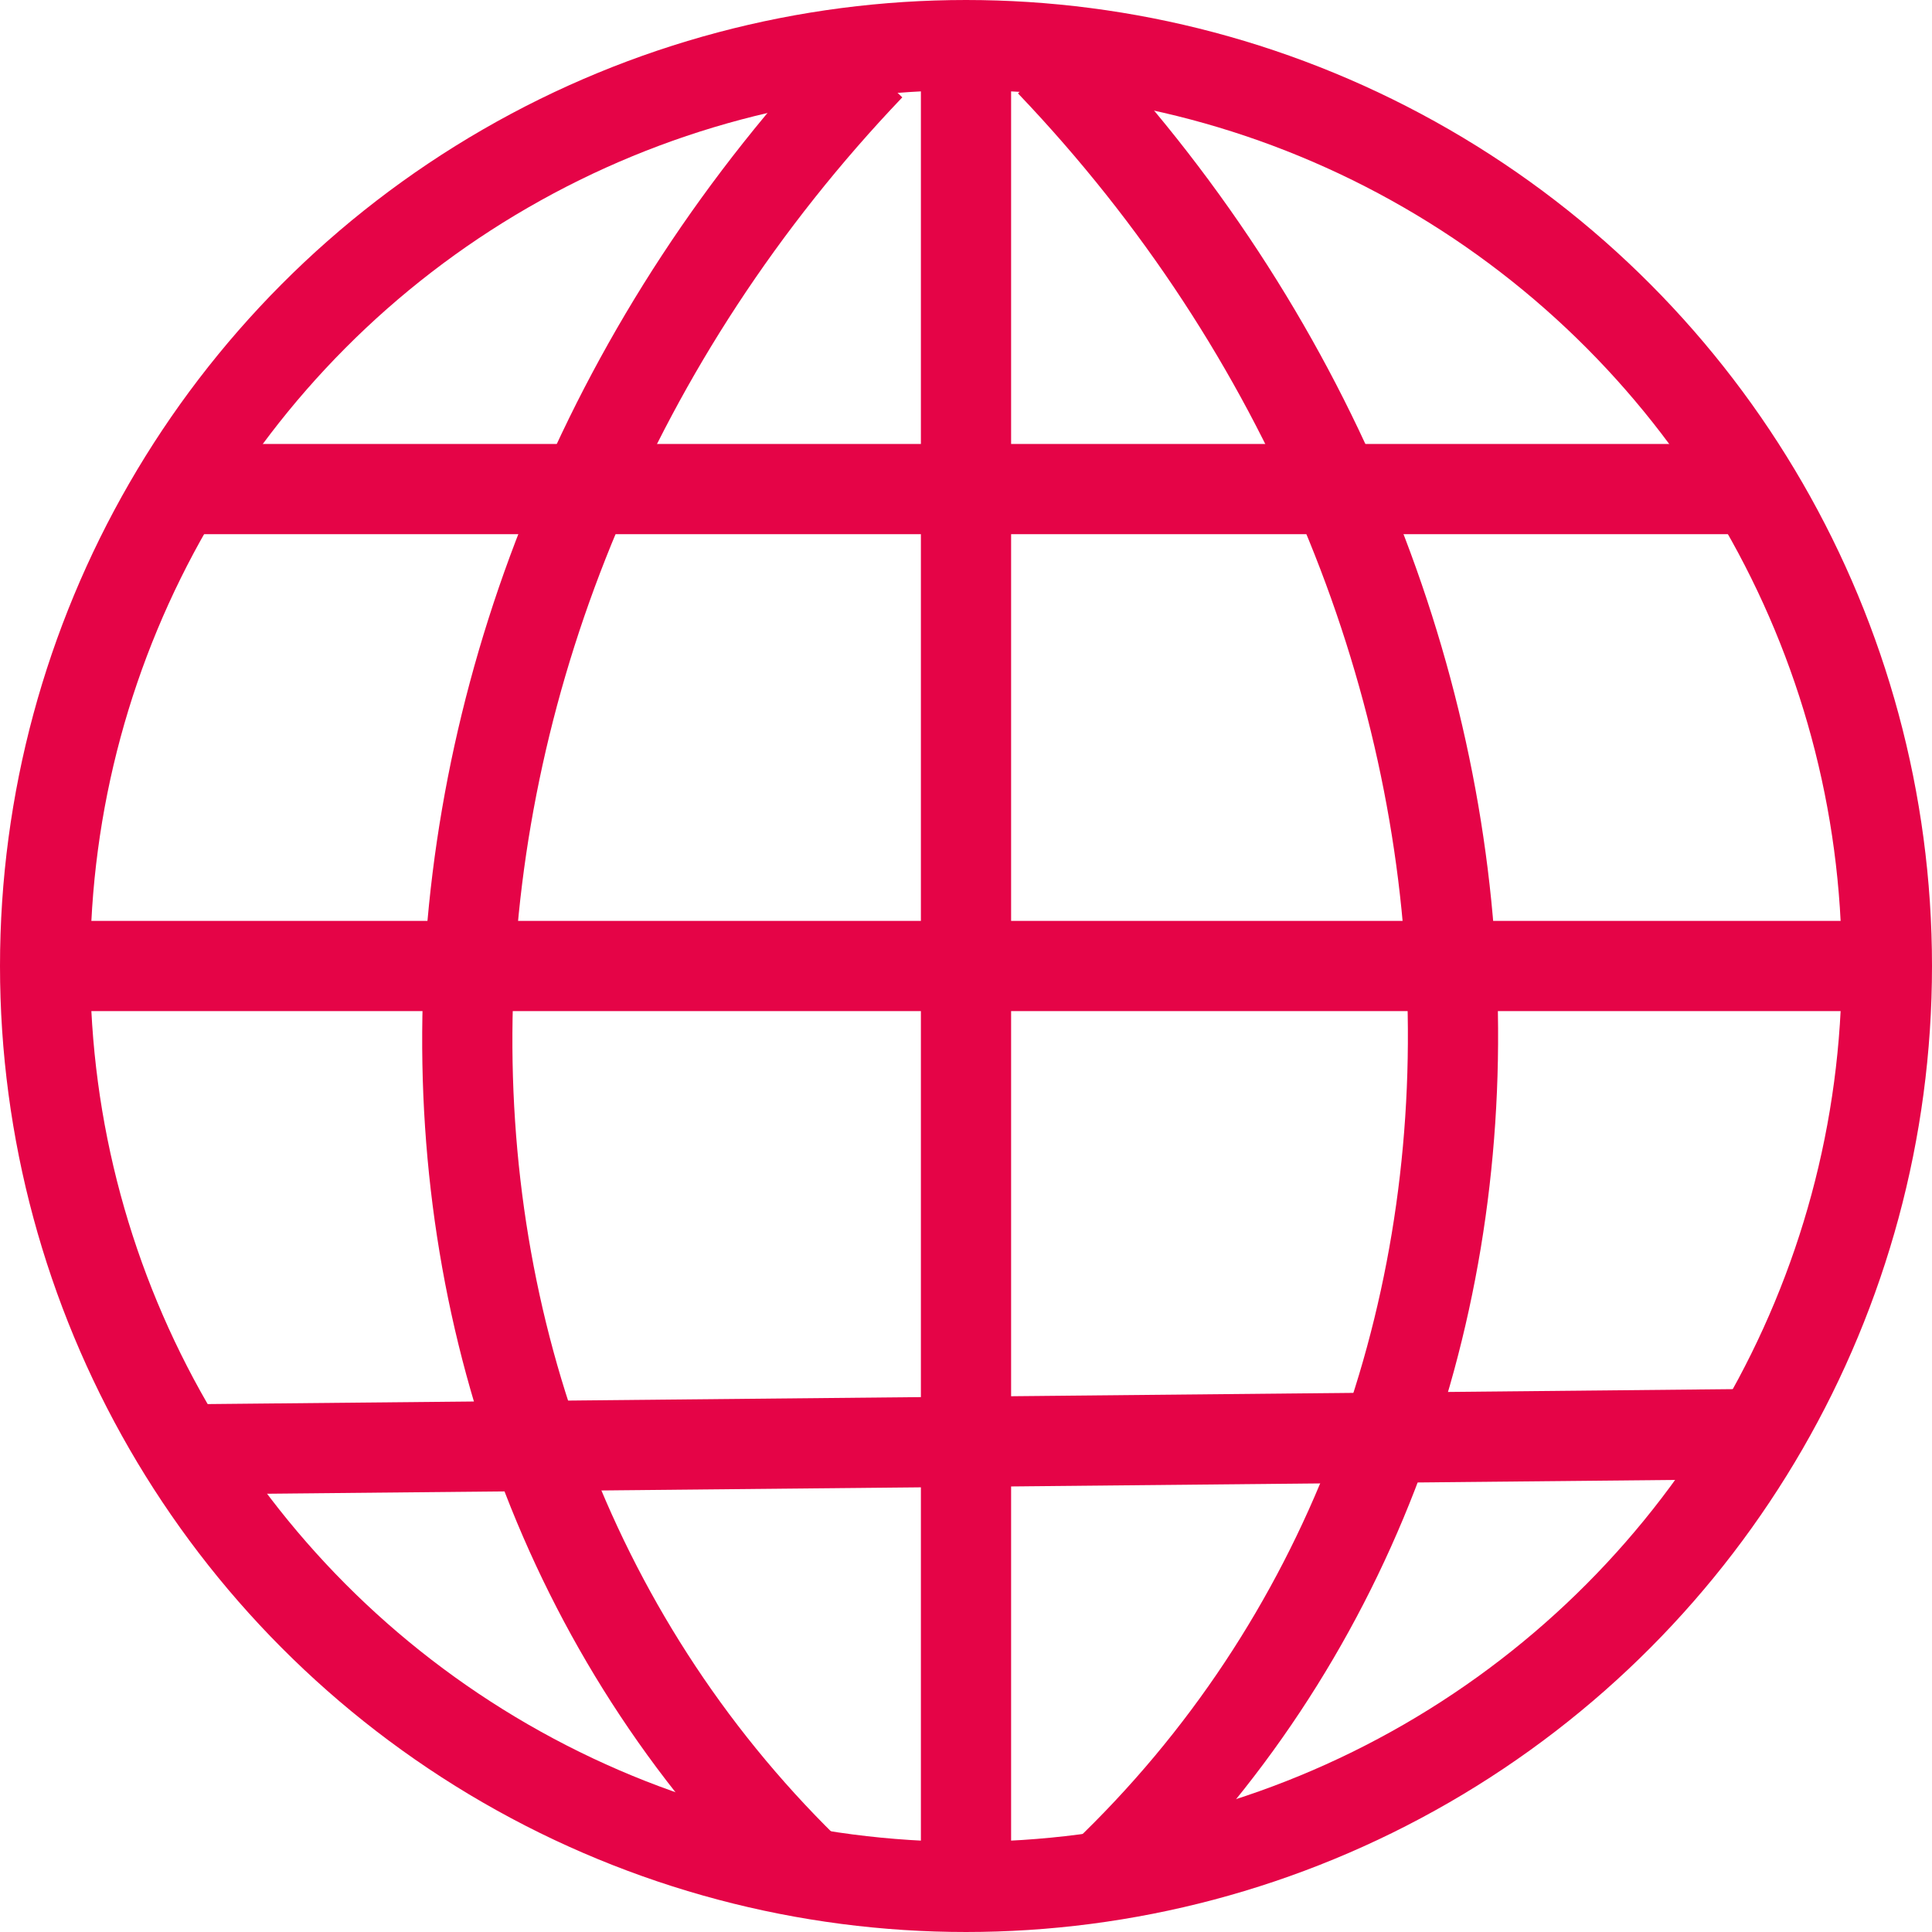
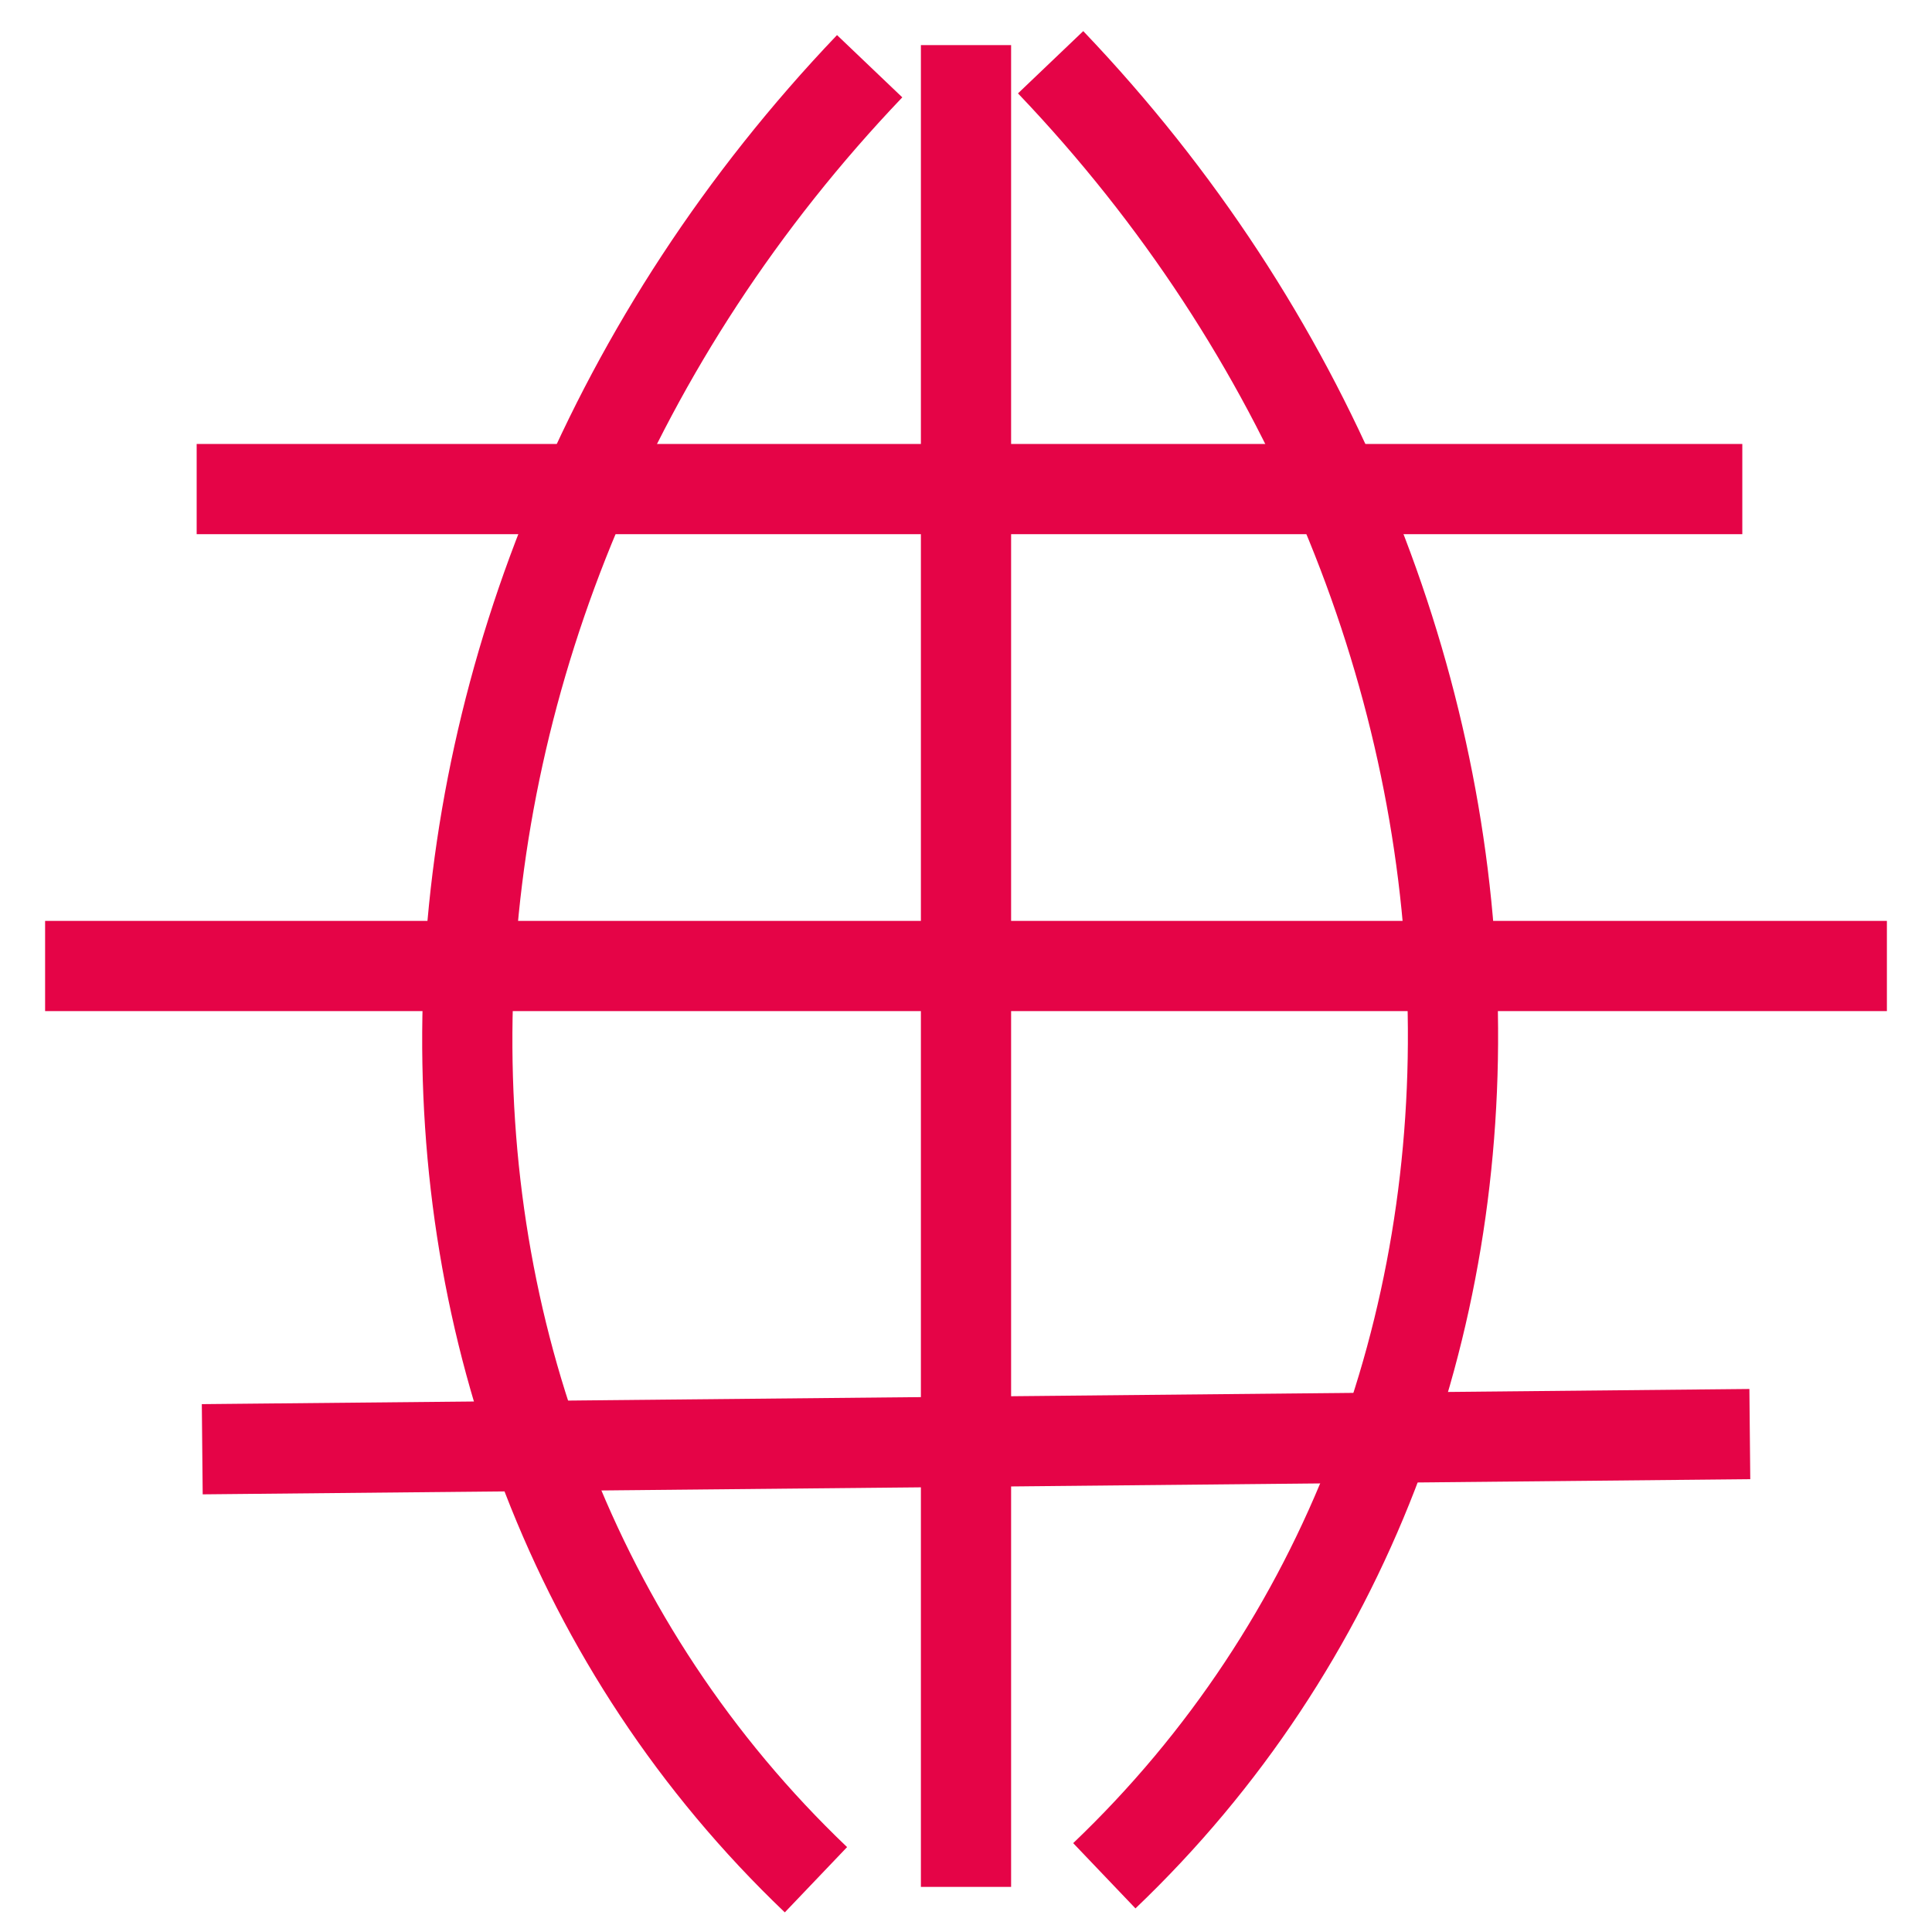
<svg xmlns="http://www.w3.org/2000/svg" width="32.124" height="32.124" viewBox="0 0 32.124 32.124">
  <g id="Gruppe_466" data-name="Gruppe 466" transform="translate(-9.072 -8.524)">
-     <circle id="Ellipse_122" data-name="Ellipse 122" cx="15.312" cy="15.312" r="15.312" transform="translate(9.822 9.274)" fill="none" stroke="#e50447" stroke-miterlimit="10" stroke-width="1.5" />
    <path id="Pfad_1756" data-name="Pfad 1756" d="M41.217,10.5c-8.559,8.971-8.959,22.458-.893,30.154" transform="translate(-17.685 -0.875)" fill="none" stroke="#e50447" stroke-miterlimit="10" stroke-width="1.5" />
    <path id="Pfad_1757" data-name="Pfad 1757" d="M68.666,10.277c8.56,8.971,8.959,22.458.893,30.154" transform="translate(-42.125 -0.718)" fill="none" stroke="#e50447" stroke-miterlimit="10" stroke-width="1.5" />
    <line id="Linie_95" data-name="Linie 95" y1="30.624" transform="translate(25.134 9.274)" fill="none" stroke="#e50447" stroke-miterlimit="10" stroke-width="1.5" />
    <line id="Linie_96" data-name="Linie 96" x2="25.7" transform="translate(12.342 16.656)" fill="none" stroke="#e50447" stroke-miterlimit="10" stroke-width="1.5" />
    <line id="Linie_97" data-name="Linie 97" x2="30.624" transform="translate(9.822 24.586)" fill="none" stroke="#e50447" stroke-miterlimit="10" stroke-width="1.5" />
    <line id="Linie_98" data-name="Linie 98" y1="0.252" x2="25.732" transform="translate(12.435 32.369)" fill="none" stroke="#e50447" stroke-miterlimit="10" stroke-width="1.5" />
  </g>
</svg>